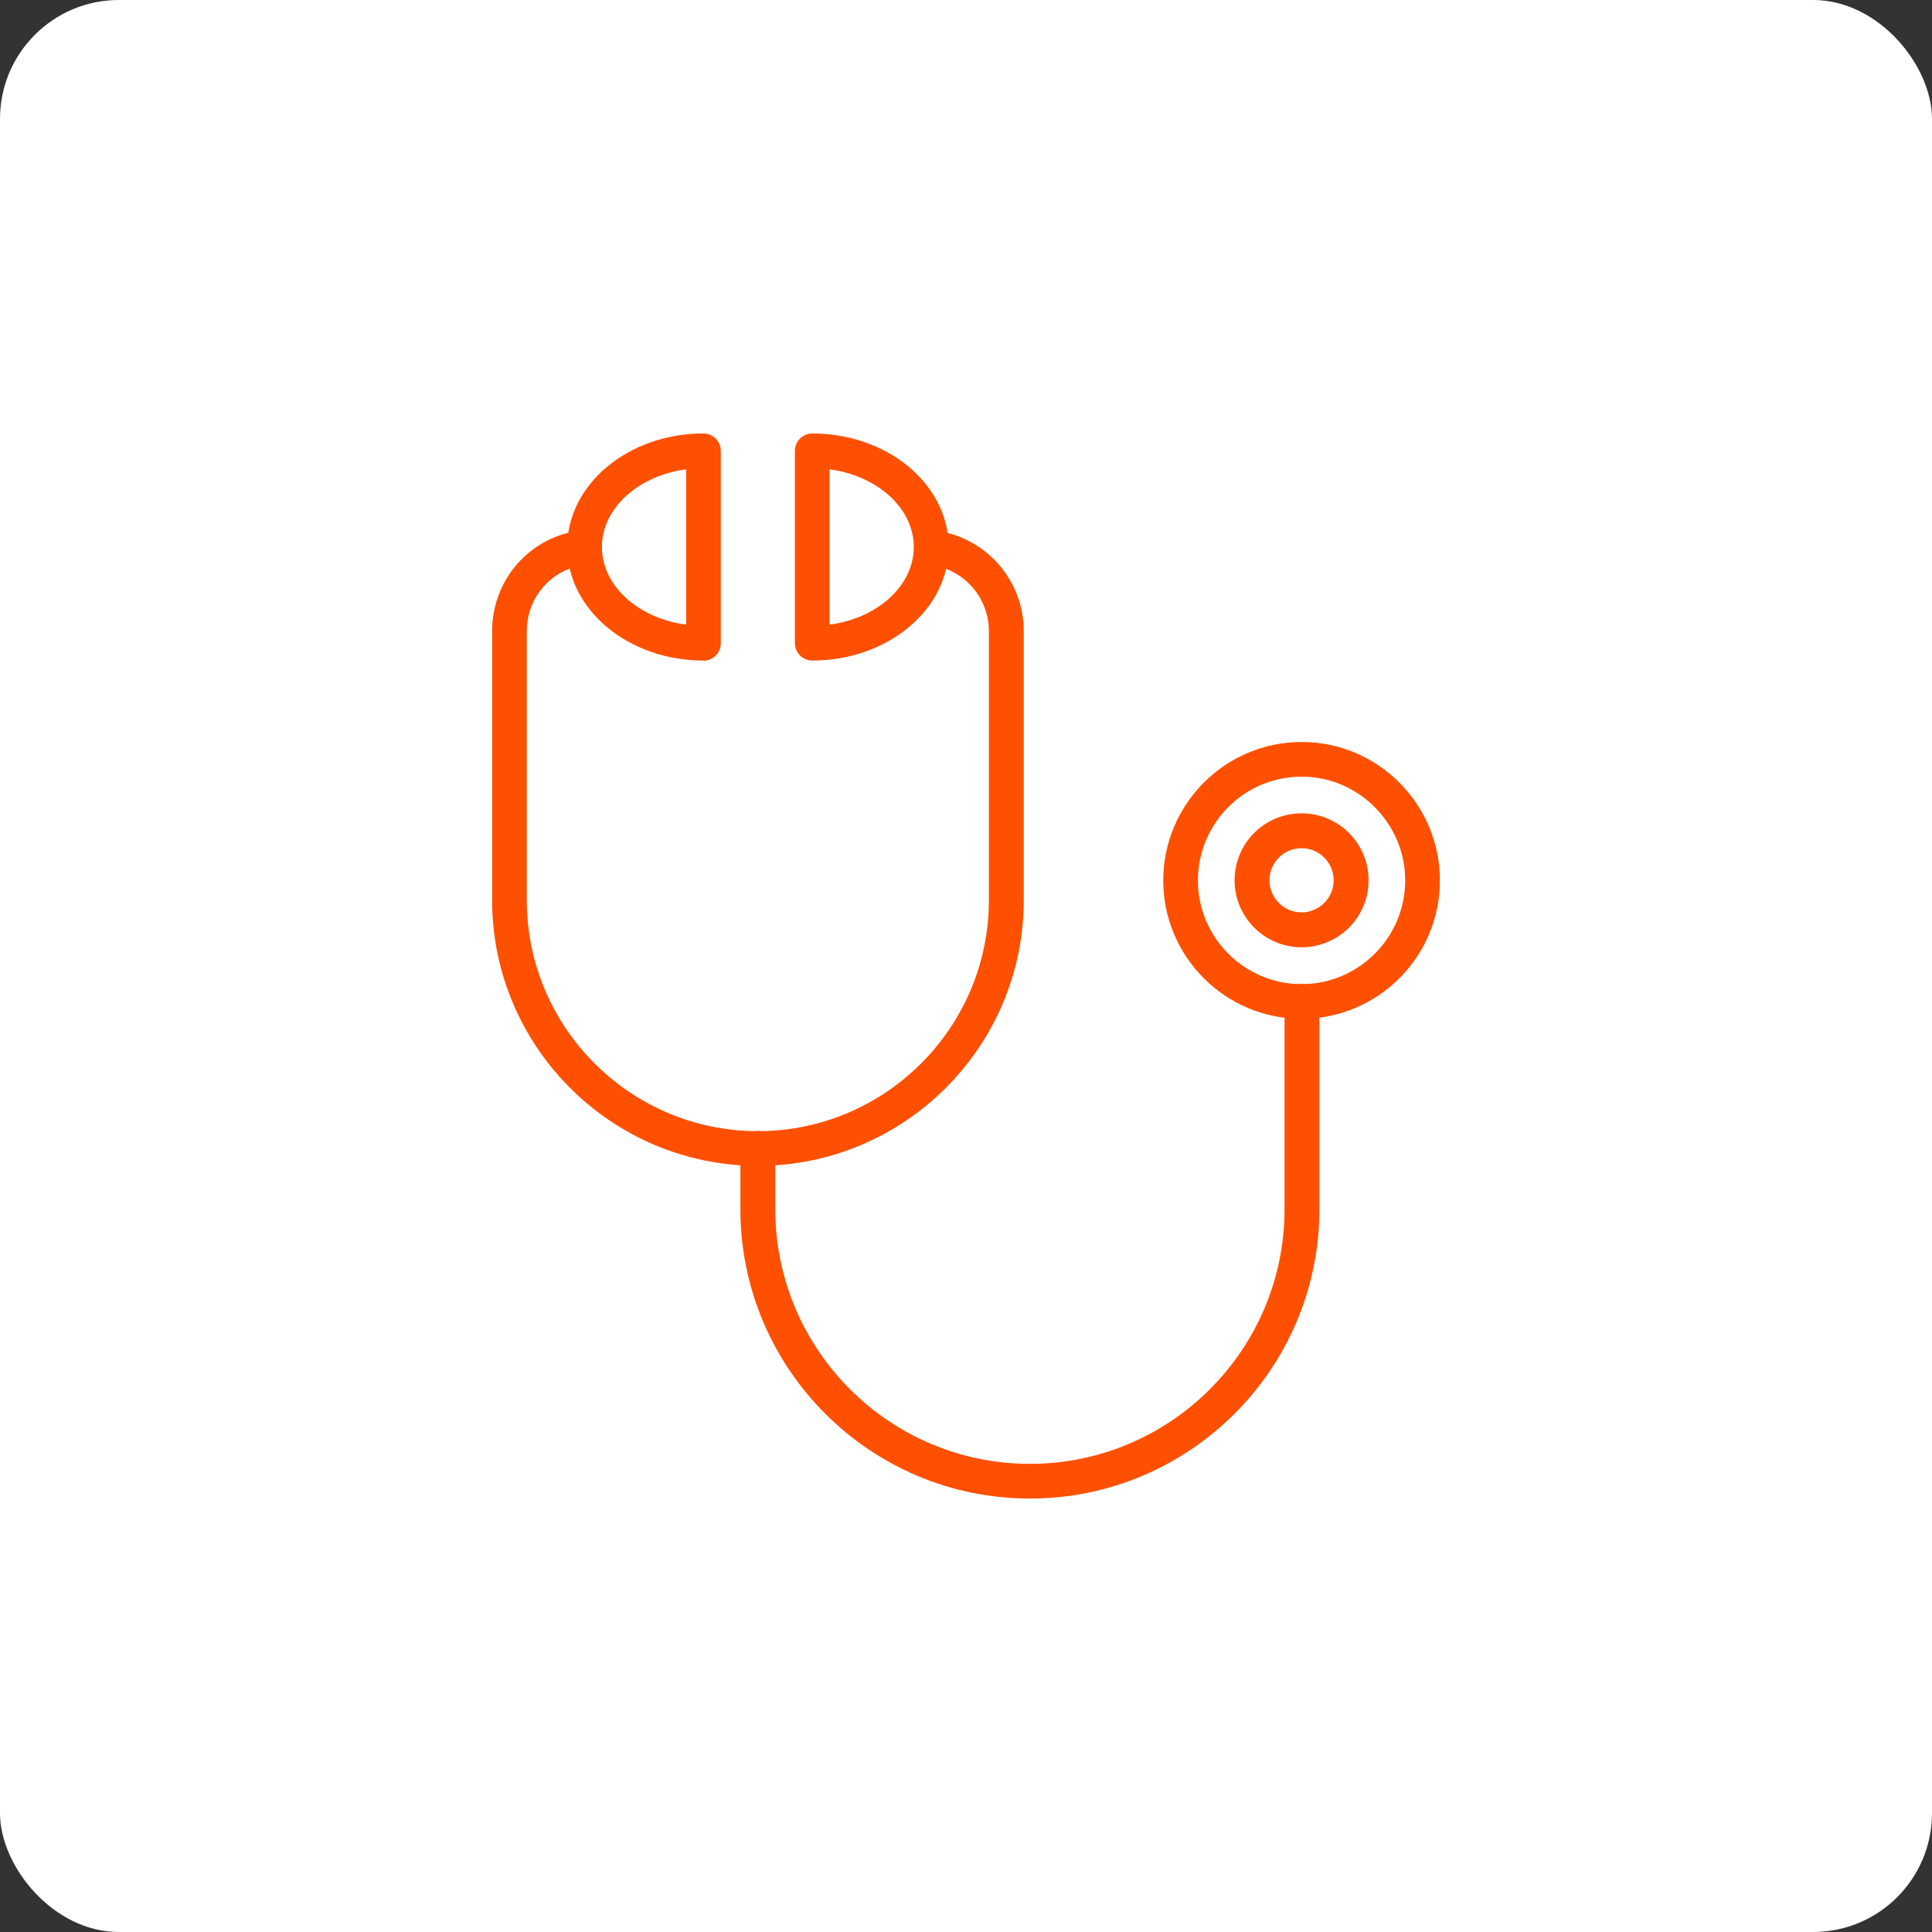
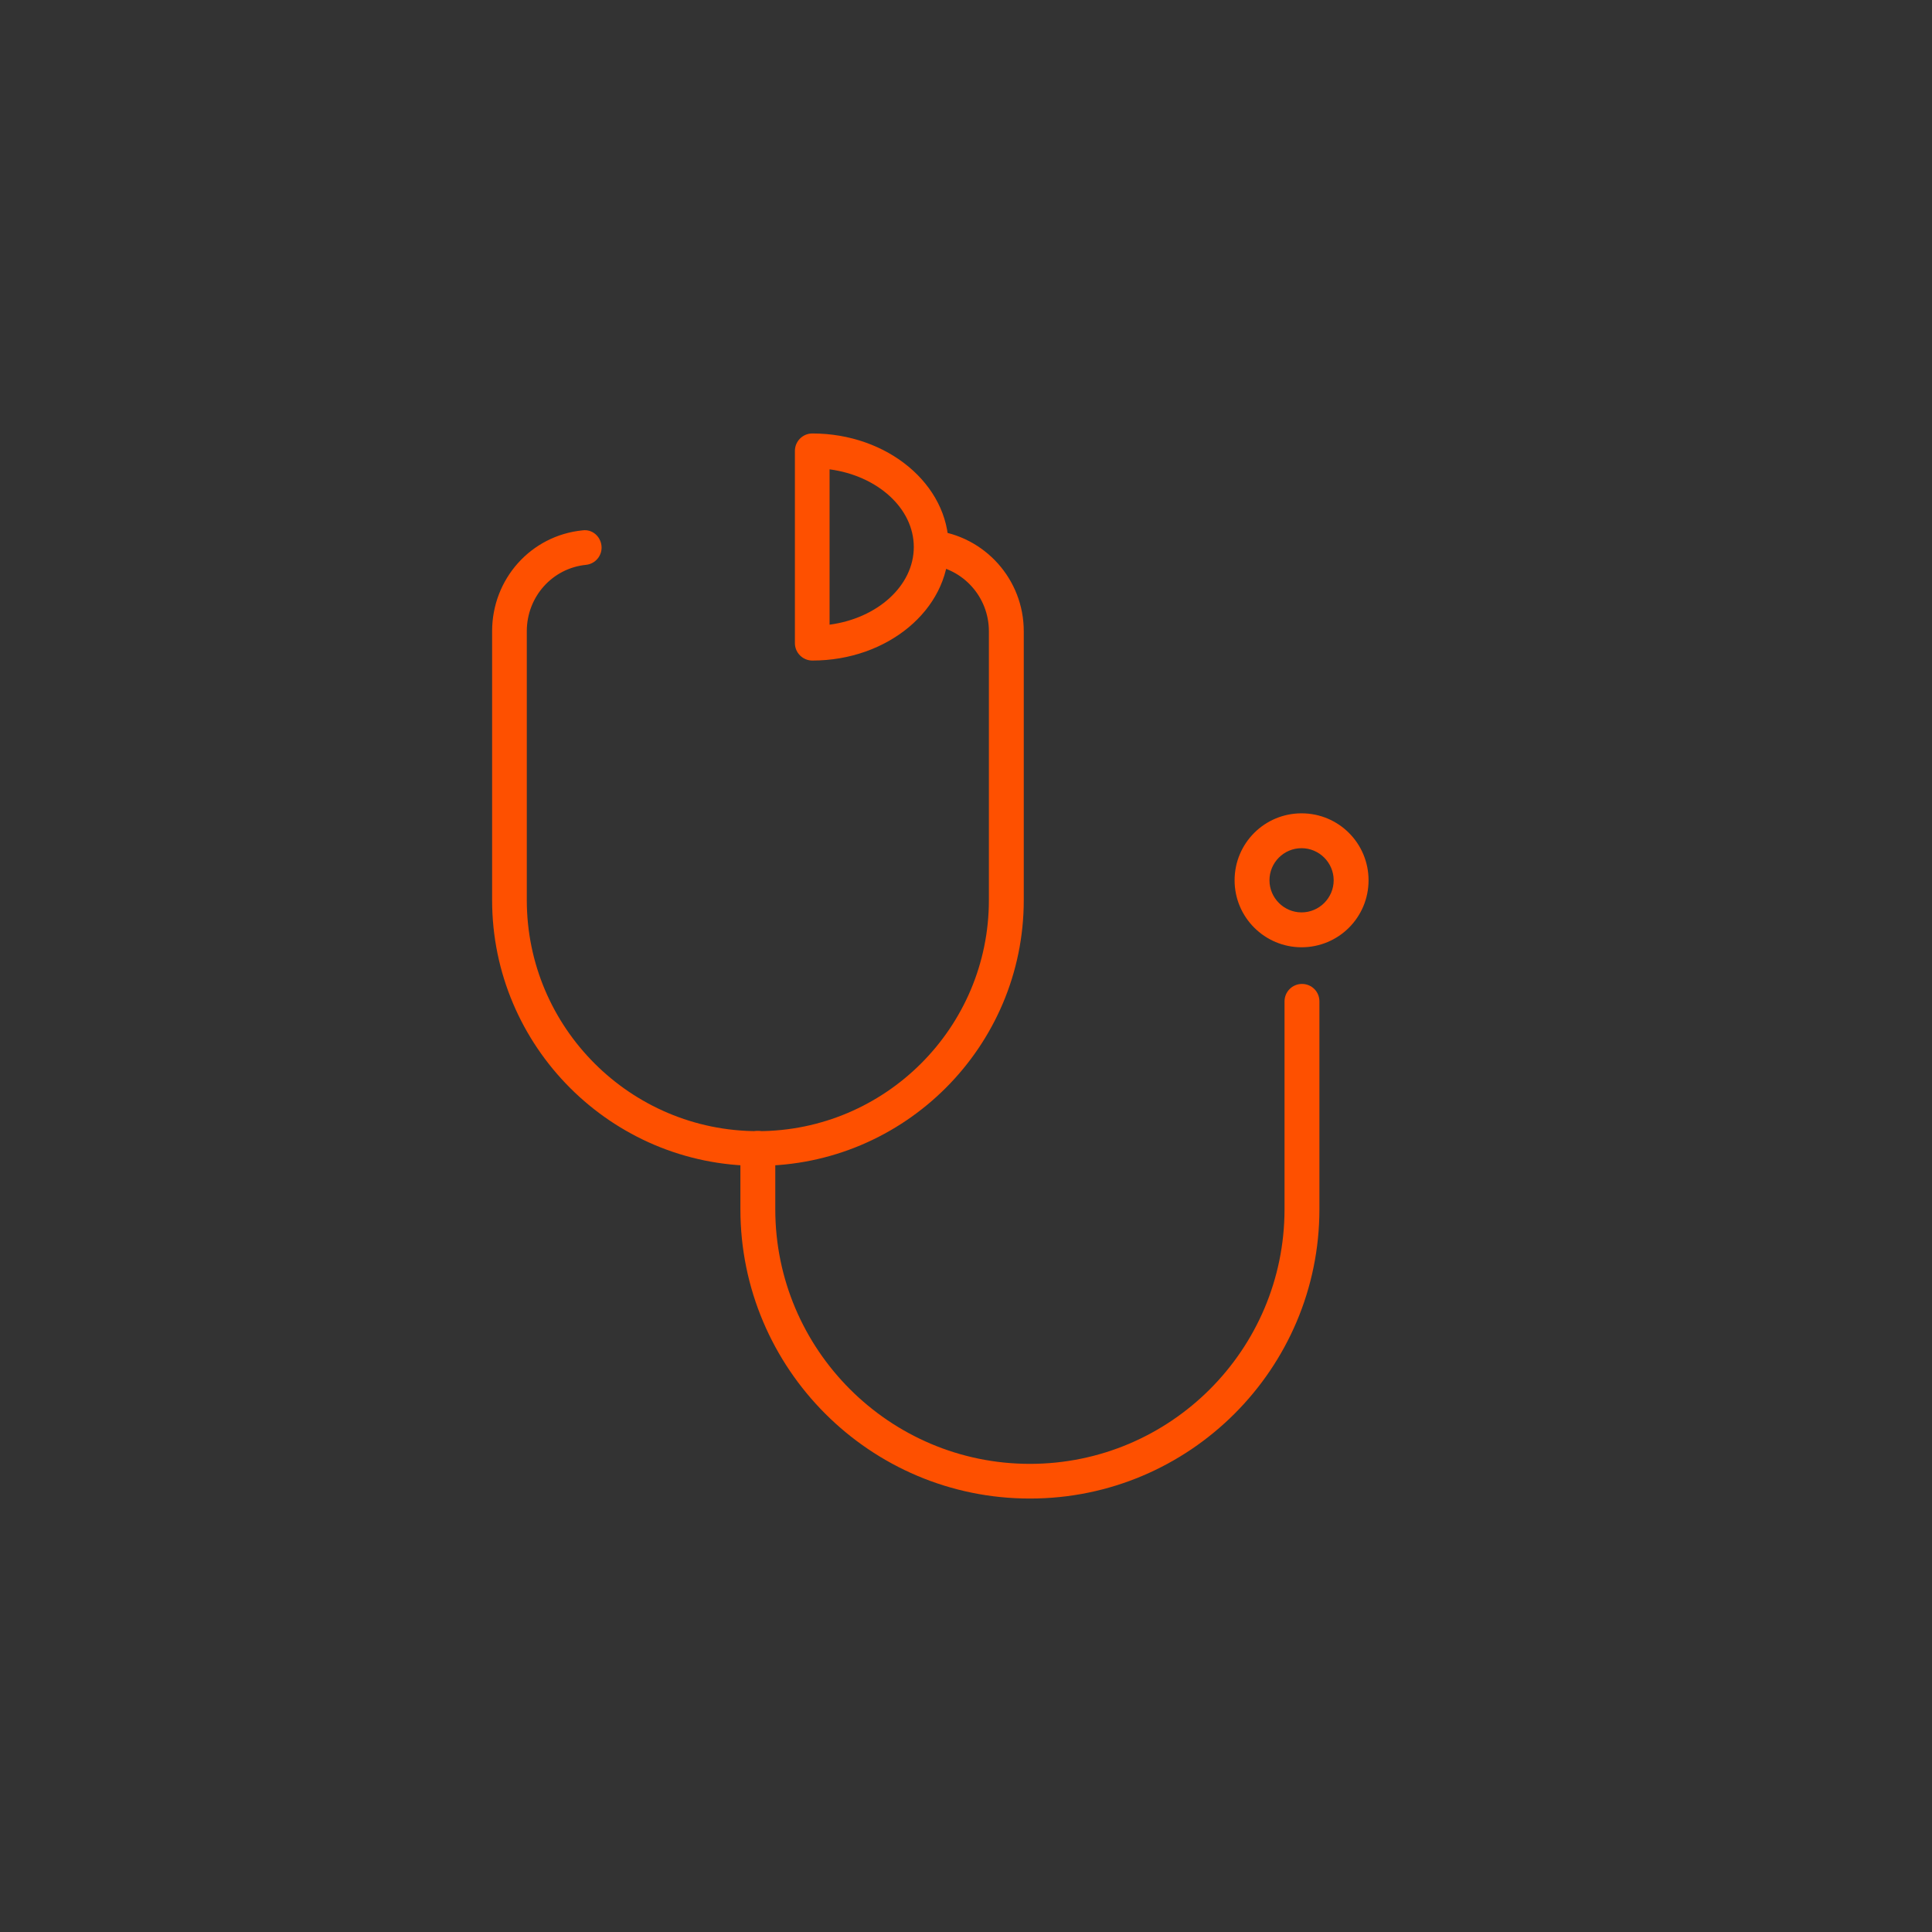
<svg xmlns="http://www.w3.org/2000/svg" width="130" height="130" viewBox="0 0 130 130" fill="none">
  <rect x="0" y="0" width="130" height="130" fill="#333333" stroke="none" />
-   <rect width="130" height="130" rx="8" fill="white" />
  <path d="M50.993 78.447C41.14 78.447 33.113 70.42 33.113 60.567V42.473C33.113 38.953 35.727 36.033 39.193 35.687C39.847 35.593 40.407 36.087 40.473 36.727C40.54 37.367 40.073 37.94 39.433 38.007C37.167 38.233 35.447 40.153 35.447 42.473V60.567C35.447 69.14 42.42 76.113 50.993 76.113C59.567 76.113 66.54 69.14 66.54 60.567V42.473C66.54 40.18 64.82 38.26 62.553 38.007C61.913 37.94 61.447 37.353 61.527 36.713C61.593 36.073 62.167 35.607 62.82 35.687C66.273 36.073 68.887 38.993 68.887 42.473V60.567C68.887 70.42 60.86 78.447 51.007 78.447H50.993Z" fill="#FE5000" />
  <path d="M69.287 100.833C58.553 100.833 49.82 92.1 49.82 81.367V77.273C49.82 76.633 50.34 76.1 50.993 76.1C51.647 76.1 52.167 76.62 52.167 77.273V81.367C52.167 90.807 59.847 98.5 69.3 98.5C78.753 98.5 86.433 90.82 86.433 81.367V67.38C86.433 66.74 86.953 66.207 87.607 66.207C88.26 66.207 88.78 66.727 88.78 67.38V81.367C88.78 92.1 80.047 100.833 69.313 100.833H69.287Z" fill="#FE5000" />
-   <path d="M87.58 68.553C82.447 68.553 78.273 64.38 78.273 59.247C78.273 54.113 82.447 49.927 87.58 49.927C92.713 49.927 96.887 54.1 96.887 59.247C96.887 64.393 92.713 68.553 87.58 68.553ZM87.58 52.26C83.727 52.26 80.607 55.393 80.607 59.247C80.607 63.1 83.74 66.22 87.58 66.22C91.42 66.22 94.553 63.087 94.553 59.247C94.553 55.407 91.42 52.26 87.58 52.26Z" fill="#FE5000" />
-   <path d="M47.327 44.447C42.273 44.447 38.167 41.02 38.167 36.807C38.167 32.593 42.273 29.167 47.327 29.167C47.967 29.167 48.5 29.687 48.5 30.34V43.287C48.5 43.927 47.98 44.46 47.327 44.46V44.447ZM46.167 31.58C42.953 32.007 40.5 34.193 40.5 36.807C40.5 39.42 42.953 41.607 46.167 42.033V31.58Z" fill="#FE5000" />
  <path d="M54.66 44.447C54.02 44.447 53.487 43.927 53.487 43.273V30.34C53.487 29.7 54.007 29.167 54.66 29.167C59.713 29.167 63.833 32.593 63.833 36.807C63.833 41.02 59.727 44.447 54.66 44.447ZM55.82 31.58V42.033C59.033 41.607 61.487 39.42 61.487 36.807C61.487 34.193 59.033 32.007 55.82 31.58Z" fill="#FE5000" />
  <path d="M87.58 63.74C85.1 63.74 83.073 61.727 83.073 59.233C83.073 56.74 85.087 54.727 87.58 54.727C90.073 54.727 92.087 56.74 92.087 59.233C92.087 61.727 90.073 63.74 87.58 63.74ZM87.58 57.073C86.38 57.073 85.42 58.047 85.42 59.233C85.42 60.42 86.393 61.393 87.58 61.393C88.767 61.393 89.74 60.42 89.74 59.233C89.74 58.047 88.767 57.073 87.58 57.073Z" fill="#FE5000" />
</svg>